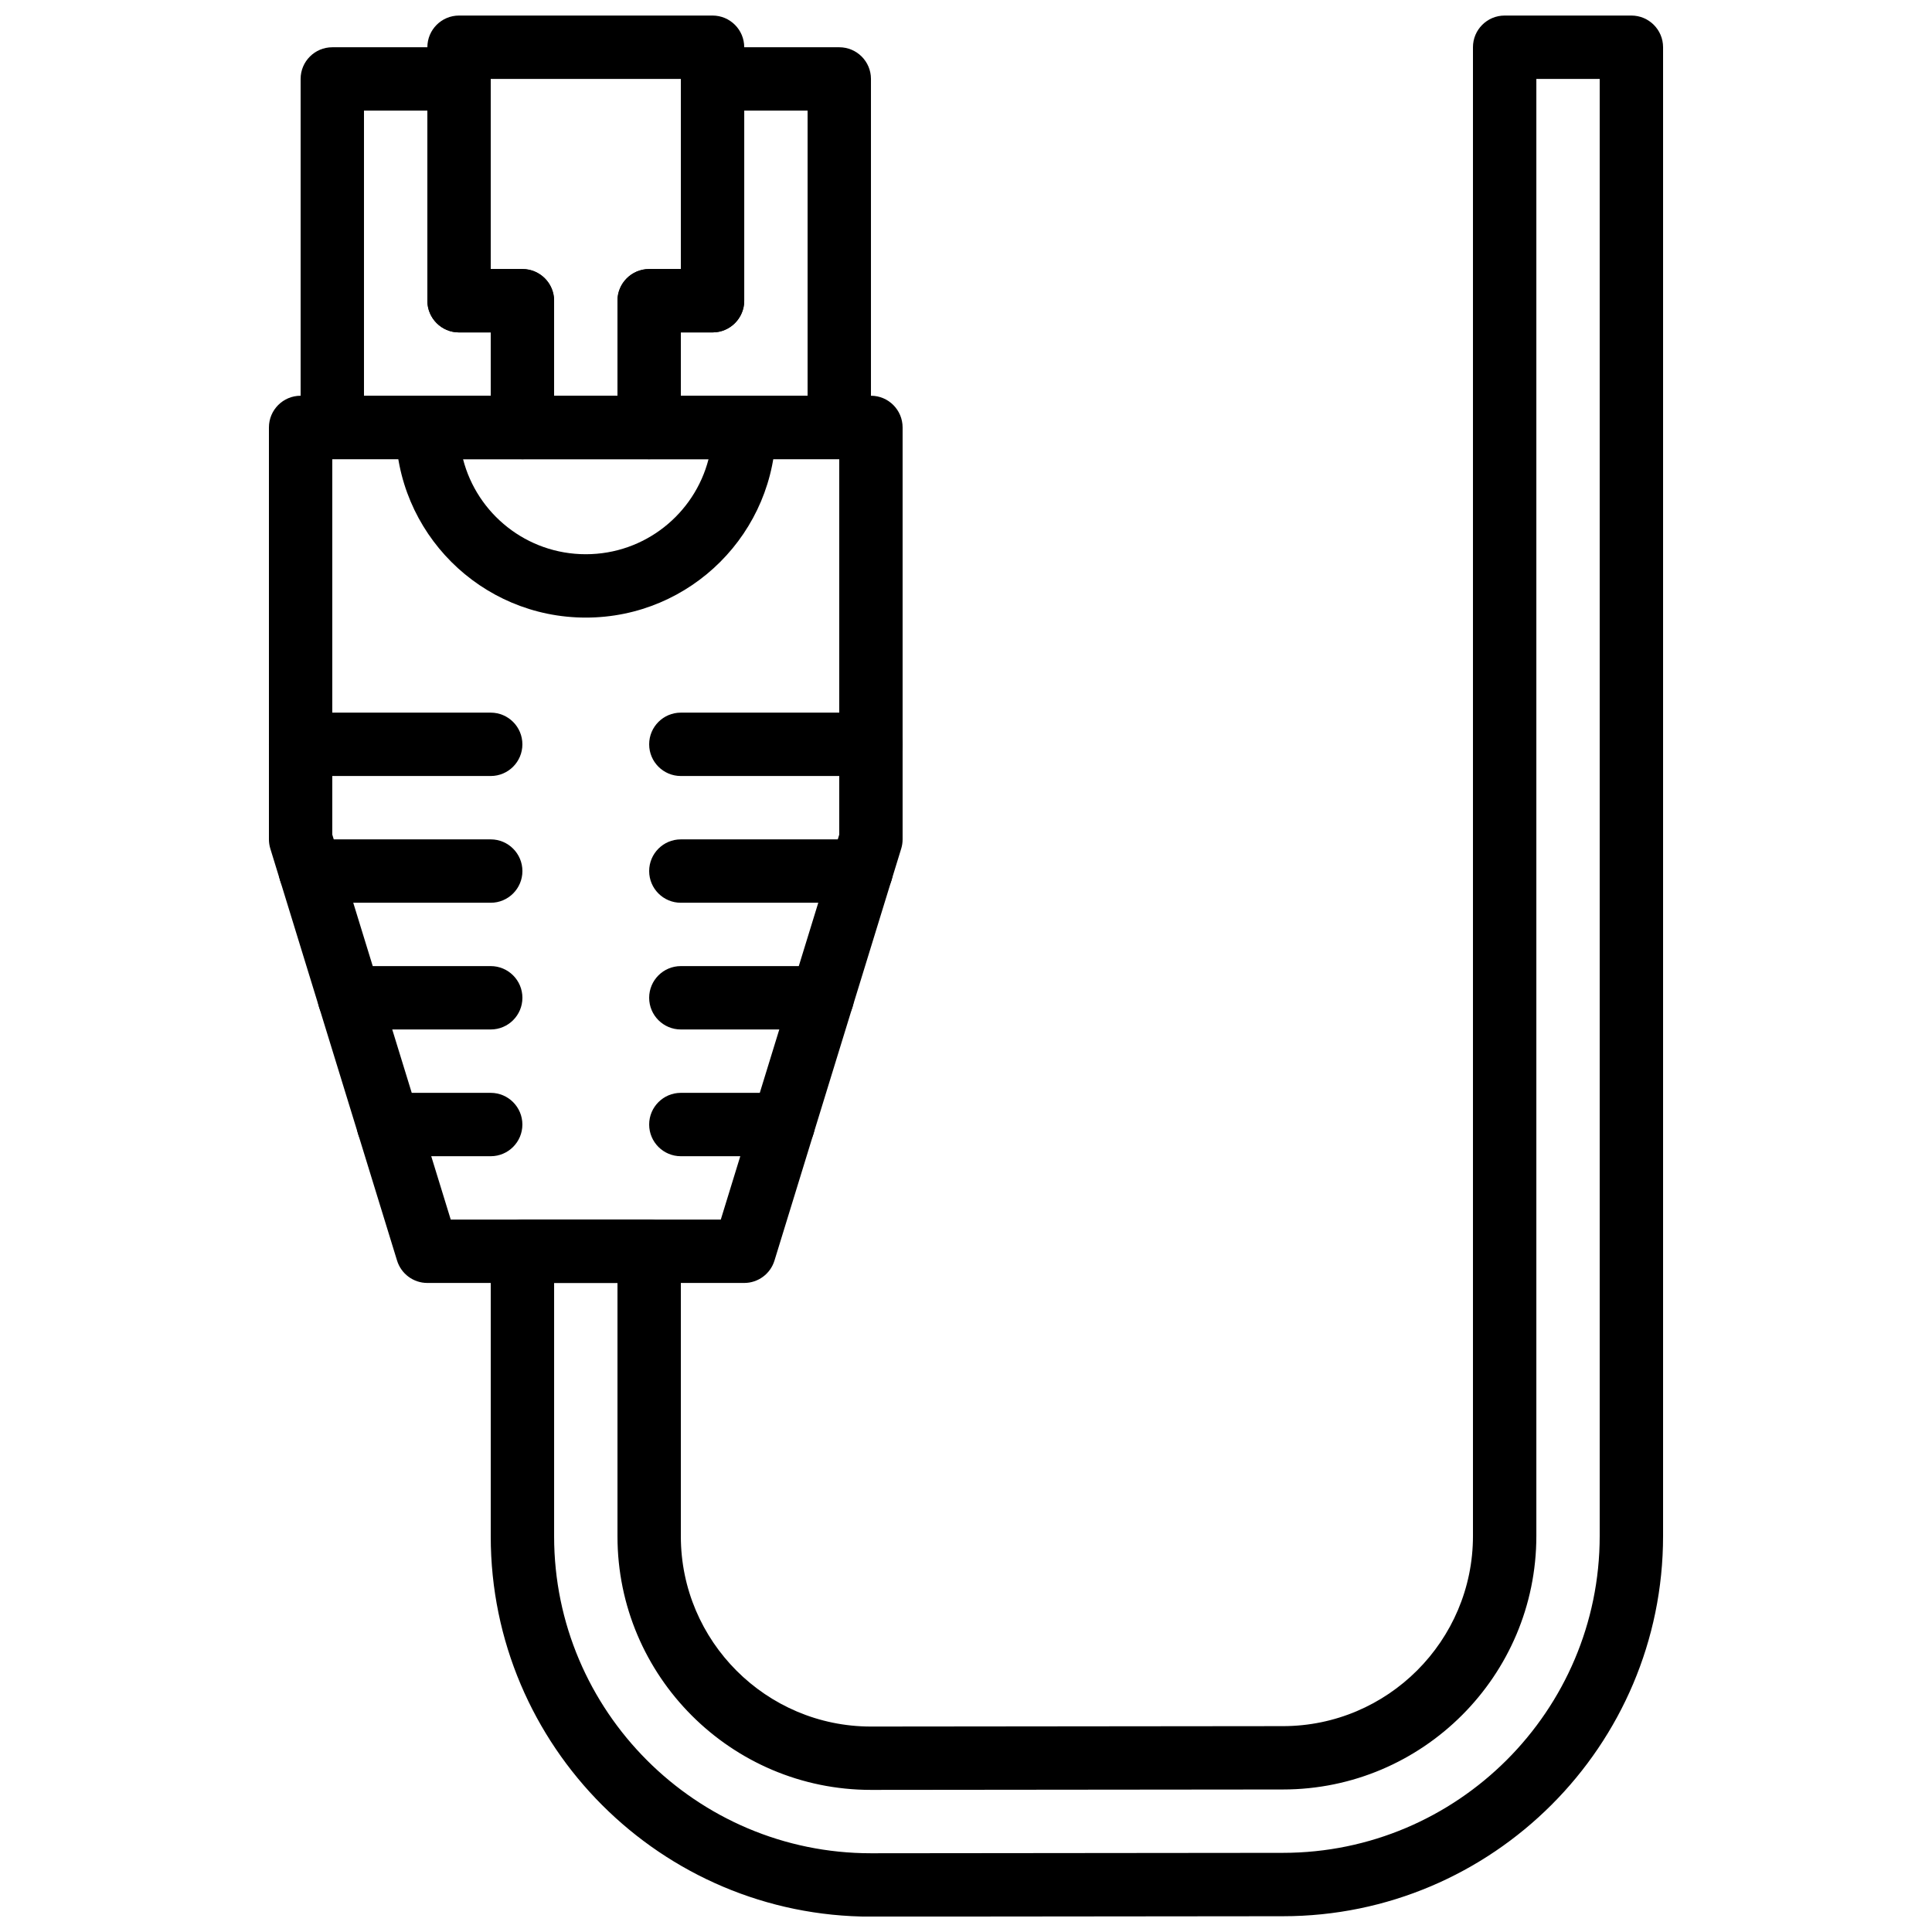
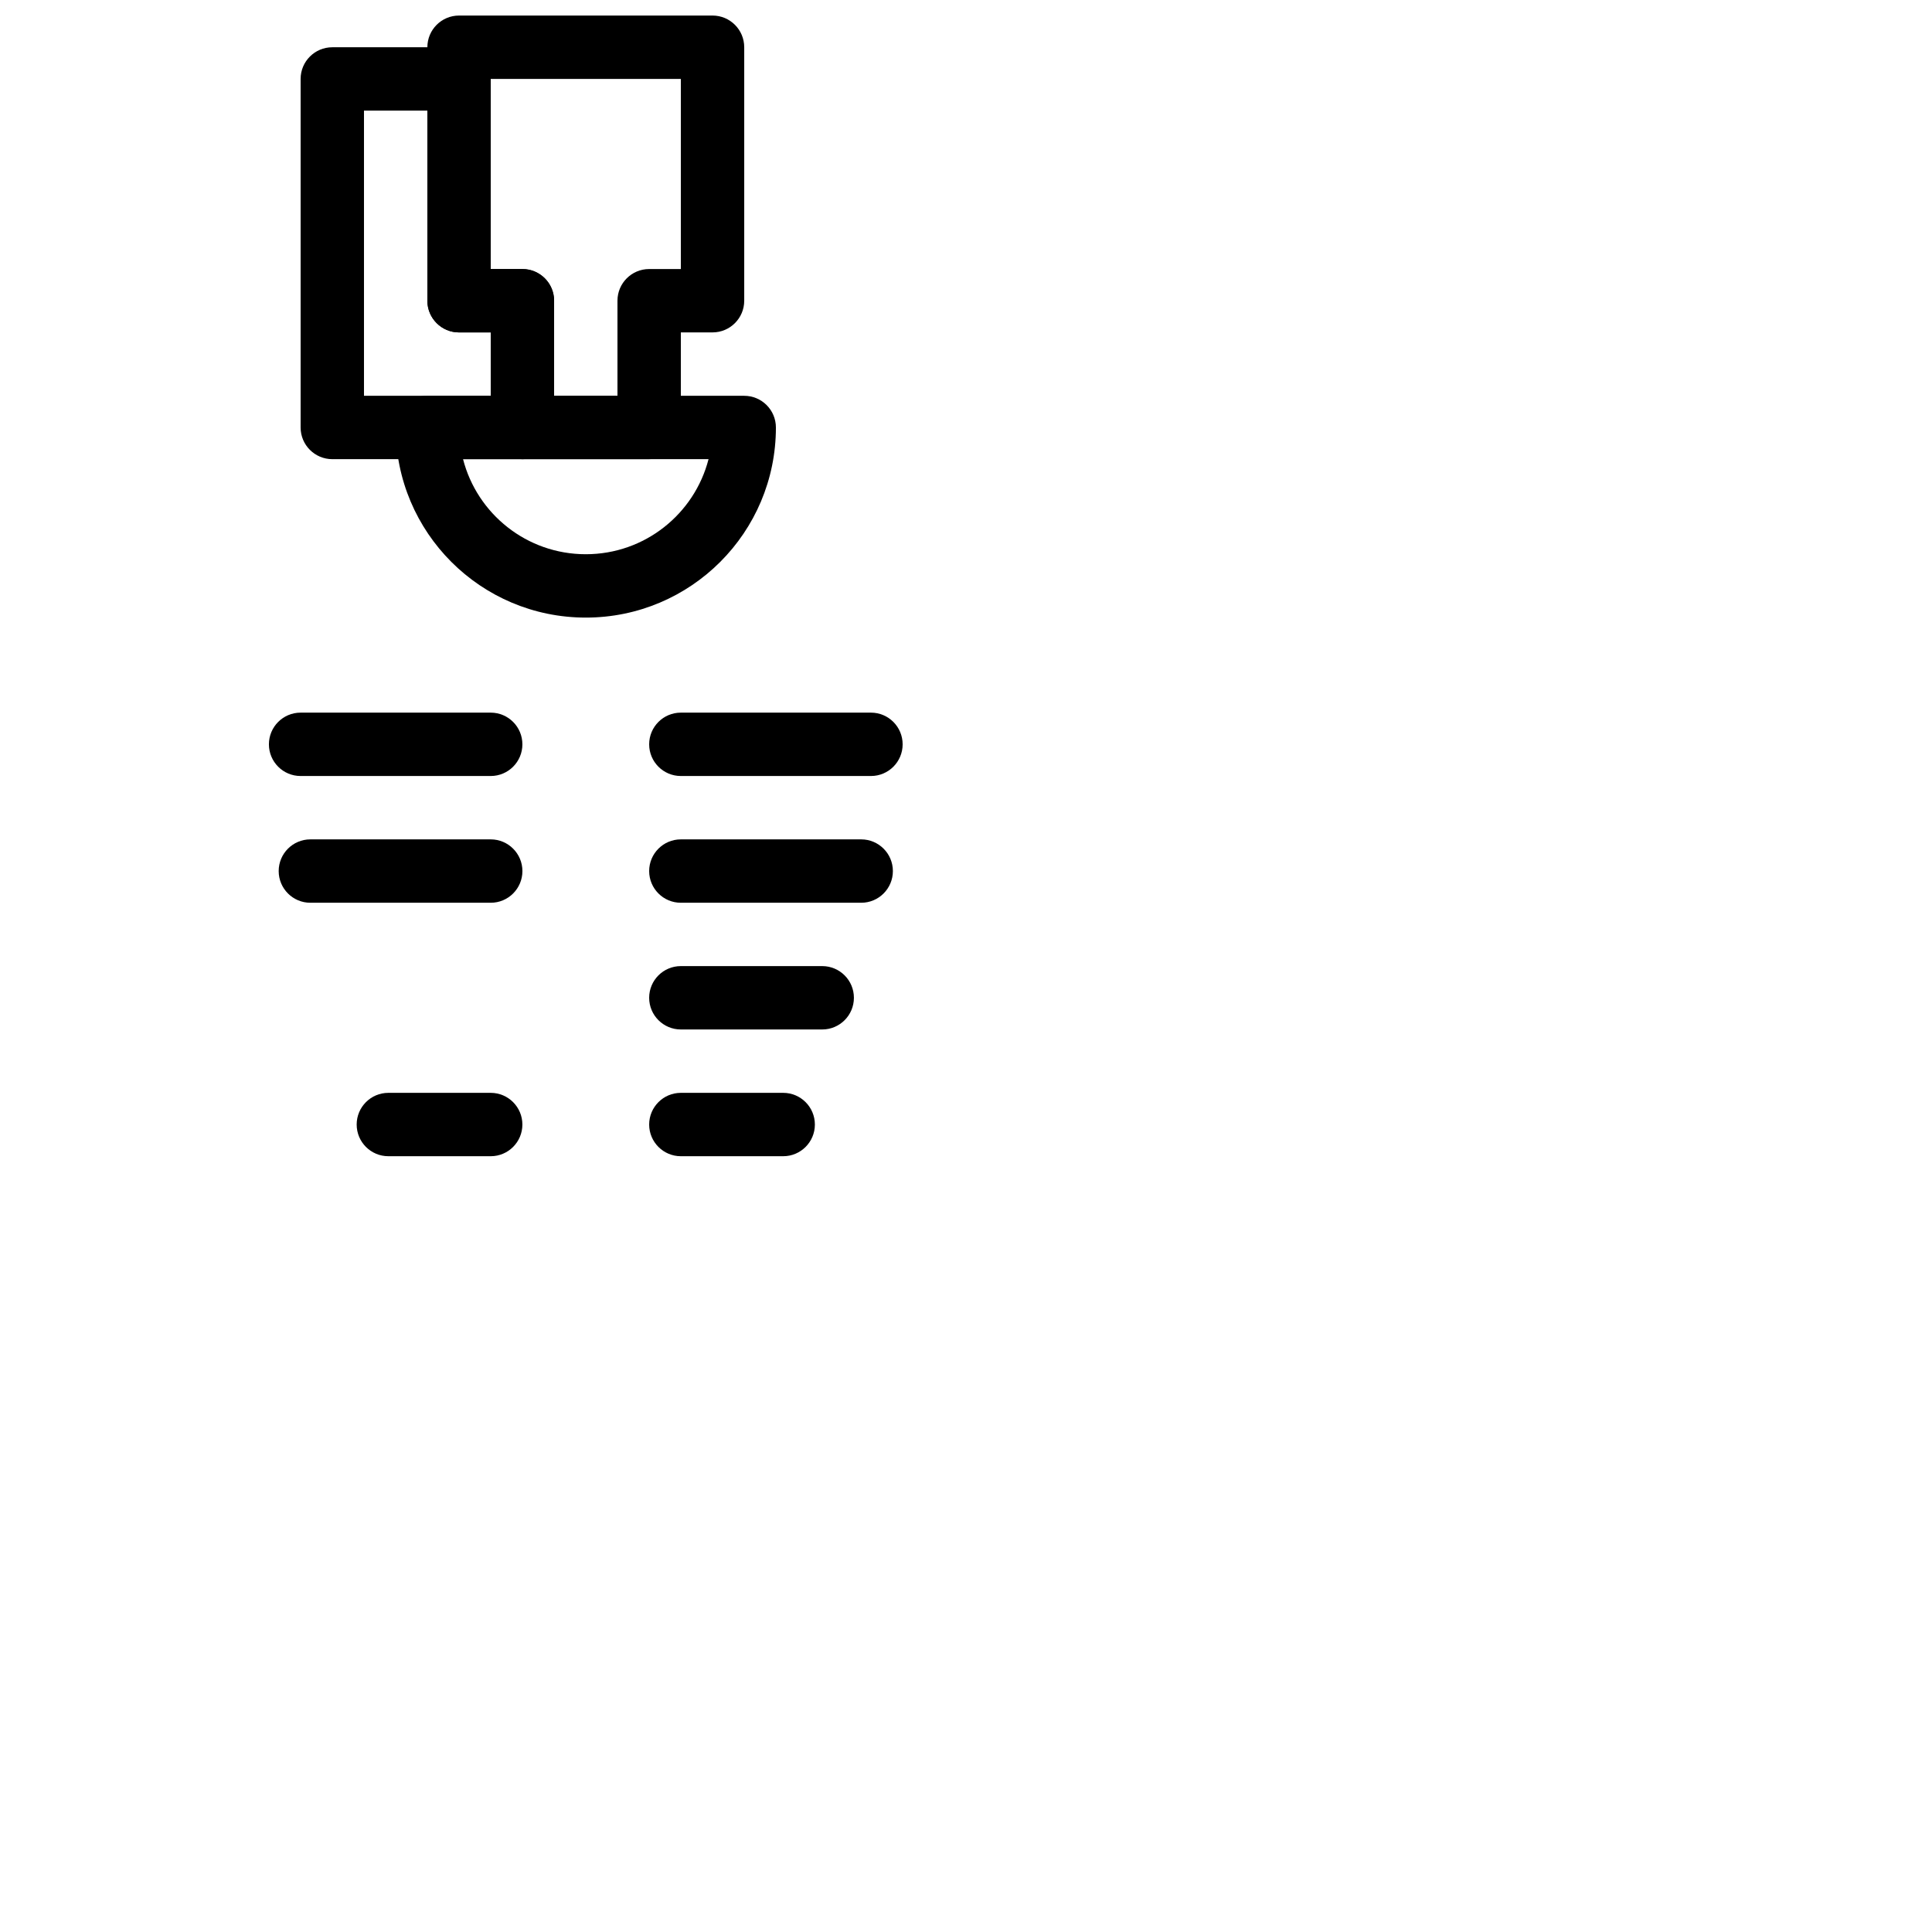
<svg xmlns="http://www.w3.org/2000/svg" width="800px" height="800px" version="1.1" viewBox="144 144 512 512">
  <defs>
    <clipPath id="b">
      <path d="m257 148.09h85v117.91h-85z" />
    </clipPath>
    <clipPath id="a">
-       <path d="m274 148.09h311v503.81h-311z" />
+       <path d="m274 148.09h311v503.81h-311" />
    </clipPath>
  </defs>
-   <path d="m263.45 467.2-31.391-102.02v-99.5h134.35v99.5l-31.391 102.02zm77.77 16.797c3.684 0 6.941-2.406 8.023-5.93l33.586-109.16c0.246-0.801 0.371-1.633 0.371-2.473v-109.16c0-4.637-3.758-8.398-8.395-8.398h-151.14c-4.637 0-8.395 3.762-8.395 8.398v109.16c0 0.84 0.125 1.672 0.371 2.473l33.586 109.16c1.086 3.523 4.34 5.93 8.027 5.93z" fill-rule="evenodd" />
  <path d="m248.86 257.29c0 27.828 22.551 50.379 50.383 50.379 27.828 0 50.379-22.551 50.379-50.379 0-4.637-3.758-8.398-8.395-8.398h-83.969c-4.641 0-8.398 3.762-8.398 8.398zm82.91 8.395c-3.727 14.492-16.875 25.191-32.527 25.191-15.656 0-28.805-10.699-32.531-25.191z" fill-rule="evenodd" />
  <g clip-path="url(#b)">
    <path d="m274.05 232.09v25.191c0 4.637 3.758 8.395 8.395 8.395h33.59c4.637 0 8.395-3.758 8.395-8.395v-25.191h8.398c4.637 0 8.398-3.758 8.398-8.398v-67.172c0-4.637-3.762-8.398-8.398-8.398h-67.176c-4.637 0-8.395 3.762-8.395 8.398v67.172c0 4.641 3.758 8.398 8.395 8.398zm50.379-67.176v50.383h-8.395c-4.637 0-8.398 3.758-8.398 8.395v25.191h-16.793v-25.191c0-4.637-3.758-8.395-8.398-8.395h-8.395v-50.383z" fill-rule="evenodd" />
  </g>
  <path d="m274.05 164.92c0-4.637-3.762-8.395-8.398-8.395h-33.586c-4.637 0-8.398 3.758-8.398 8.395v92.367c0 4.637 3.762 8.395 8.398 8.395h50.379c4.641 0 8.398-3.758 8.398-8.395v-33.59c0-4.637-3.758-8.395-8.398-8.395h-8.395zm0 67.176v16.793h-33.59v-75.57h16.797v50.379c0 4.641 3.758 8.398 8.395 8.398z" fill-rule="evenodd" />
-   <path d="m324.43 215.3h-8.395c-4.637 0-8.398 3.758-8.398 8.395v33.59c0 4.637 3.762 8.395 8.398 8.395h50.379c4.637 0 8.398-3.758 8.398-8.395v-92.367c0-4.637-3.762-8.395-8.398-8.395h-33.586c-4.637 0-8.398 3.758-8.398 8.395zm33.59-41.984v75.57h-33.59v-16.793h8.398c4.637 0 8.398-3.758 8.398-8.398v-50.379z" fill-rule="evenodd" />
  <path d="m246.92 450.41h27.121c4.637 0 8.395-3.758 8.395-8.395s-3.758-8.398-8.395-8.398h-27.121c-4.641 0-8.398 3.762-8.398 8.398s3.758 8.395 8.398 8.395z" fill-rule="evenodd" />
  <path d="m324.43 450.41h27.125c4.637 0 8.395-3.758 8.395-8.395s-3.758-8.398-8.395-8.398h-27.125c-4.637 0-8.395 3.762-8.395 8.398s3.758 8.395 8.395 8.395z" fill-rule="evenodd" />
-   <path d="m236.58 416.82h37.465c4.637 0 8.398-3.758 8.398-8.398 0-4.637-3.762-8.395-8.398-8.395h-37.465c-4.641 0-8.398 3.758-8.398 8.395 0 4.641 3.758 8.398 8.398 8.398z" fill-rule="evenodd" />
  <path d="m324.43 416.82h37.469c4.637 0 8.395-3.758 8.395-8.398 0-4.637-3.758-8.395-8.395-8.395h-37.469c-4.637 0-8.395 3.758-8.395 8.395 0 4.641 3.758 8.398 8.395 8.398z" fill-rule="evenodd" />
  <path d="m226.25 383.24h47.797c4.637 0 8.398-3.762 8.398-8.398 0-4.637-3.762-8.398-8.398-8.398h-47.797c-4.637 0-8.395 3.762-8.395 8.398 0 4.637 3.758 8.398 8.395 8.398z" fill-rule="evenodd" />
  <path d="m324.43 383.24h47.797c4.637 0 8.395-3.762 8.395-8.398 0-4.637-3.758-8.398-8.395-8.398h-47.797c-4.637 0-8.395 3.762-8.395 8.398 0 4.637 3.758 8.398 8.395 8.398z" fill-rule="evenodd" />
  <path d="m223.66 349.65h50.383c4.637 0 8.395-3.758 8.395-8.395 0-4.641-3.758-8.398-8.395-8.398h-50.383c-4.637 0-8.395 3.758-8.395 8.398 0 4.637 3.758 8.395 8.395 8.395z" fill-rule="evenodd" />
  <path d="m324.43 349.65h50.383c4.637 0 8.395-3.758 8.395-8.395 0-4.641-3.758-8.398-8.395-8.398h-50.383c-4.637 0-8.395 3.758-8.395 8.398 0 4.637 3.758 8.395 8.395 8.395z" fill-rule="evenodd" />
  <g clip-path="url(#a)">
-     <path d="m534.35 156.52v394.54c0 27.773-22.613 50.383-50.383 50.383l-109.16 0.109c-27.758 0-50.375-22.617-50.375-50.383v-75.57c0-4.637-3.758-8.398-8.395-8.398h-33.59c-4.637 0-8.395 3.762-8.395 8.398v75.57c0 55.566 45.195 100.76 100.76 100.76l109.17-0.109c55.559 0 100.75-45.191 100.75-100.76v-394.54c0-4.637-3.762-8.398-8.398-8.398h-33.586c-4.641 0-8.398 3.762-8.398 8.398zm33.586 8.395v386.14c0 46.297-37.676 83.969-83.969 83.969l-109.16 0.109c-46.281 0-83.961-37.68-83.961-83.969v-67.172h16.793v67.172c0 37.043 30.133 67.176 67.176 67.176l109.17-0.109c37.035 0 67.164-30.129 67.164-67.176v-386.14z" fill-rule="evenodd" />
-   </g>
+     </g>
</svg>